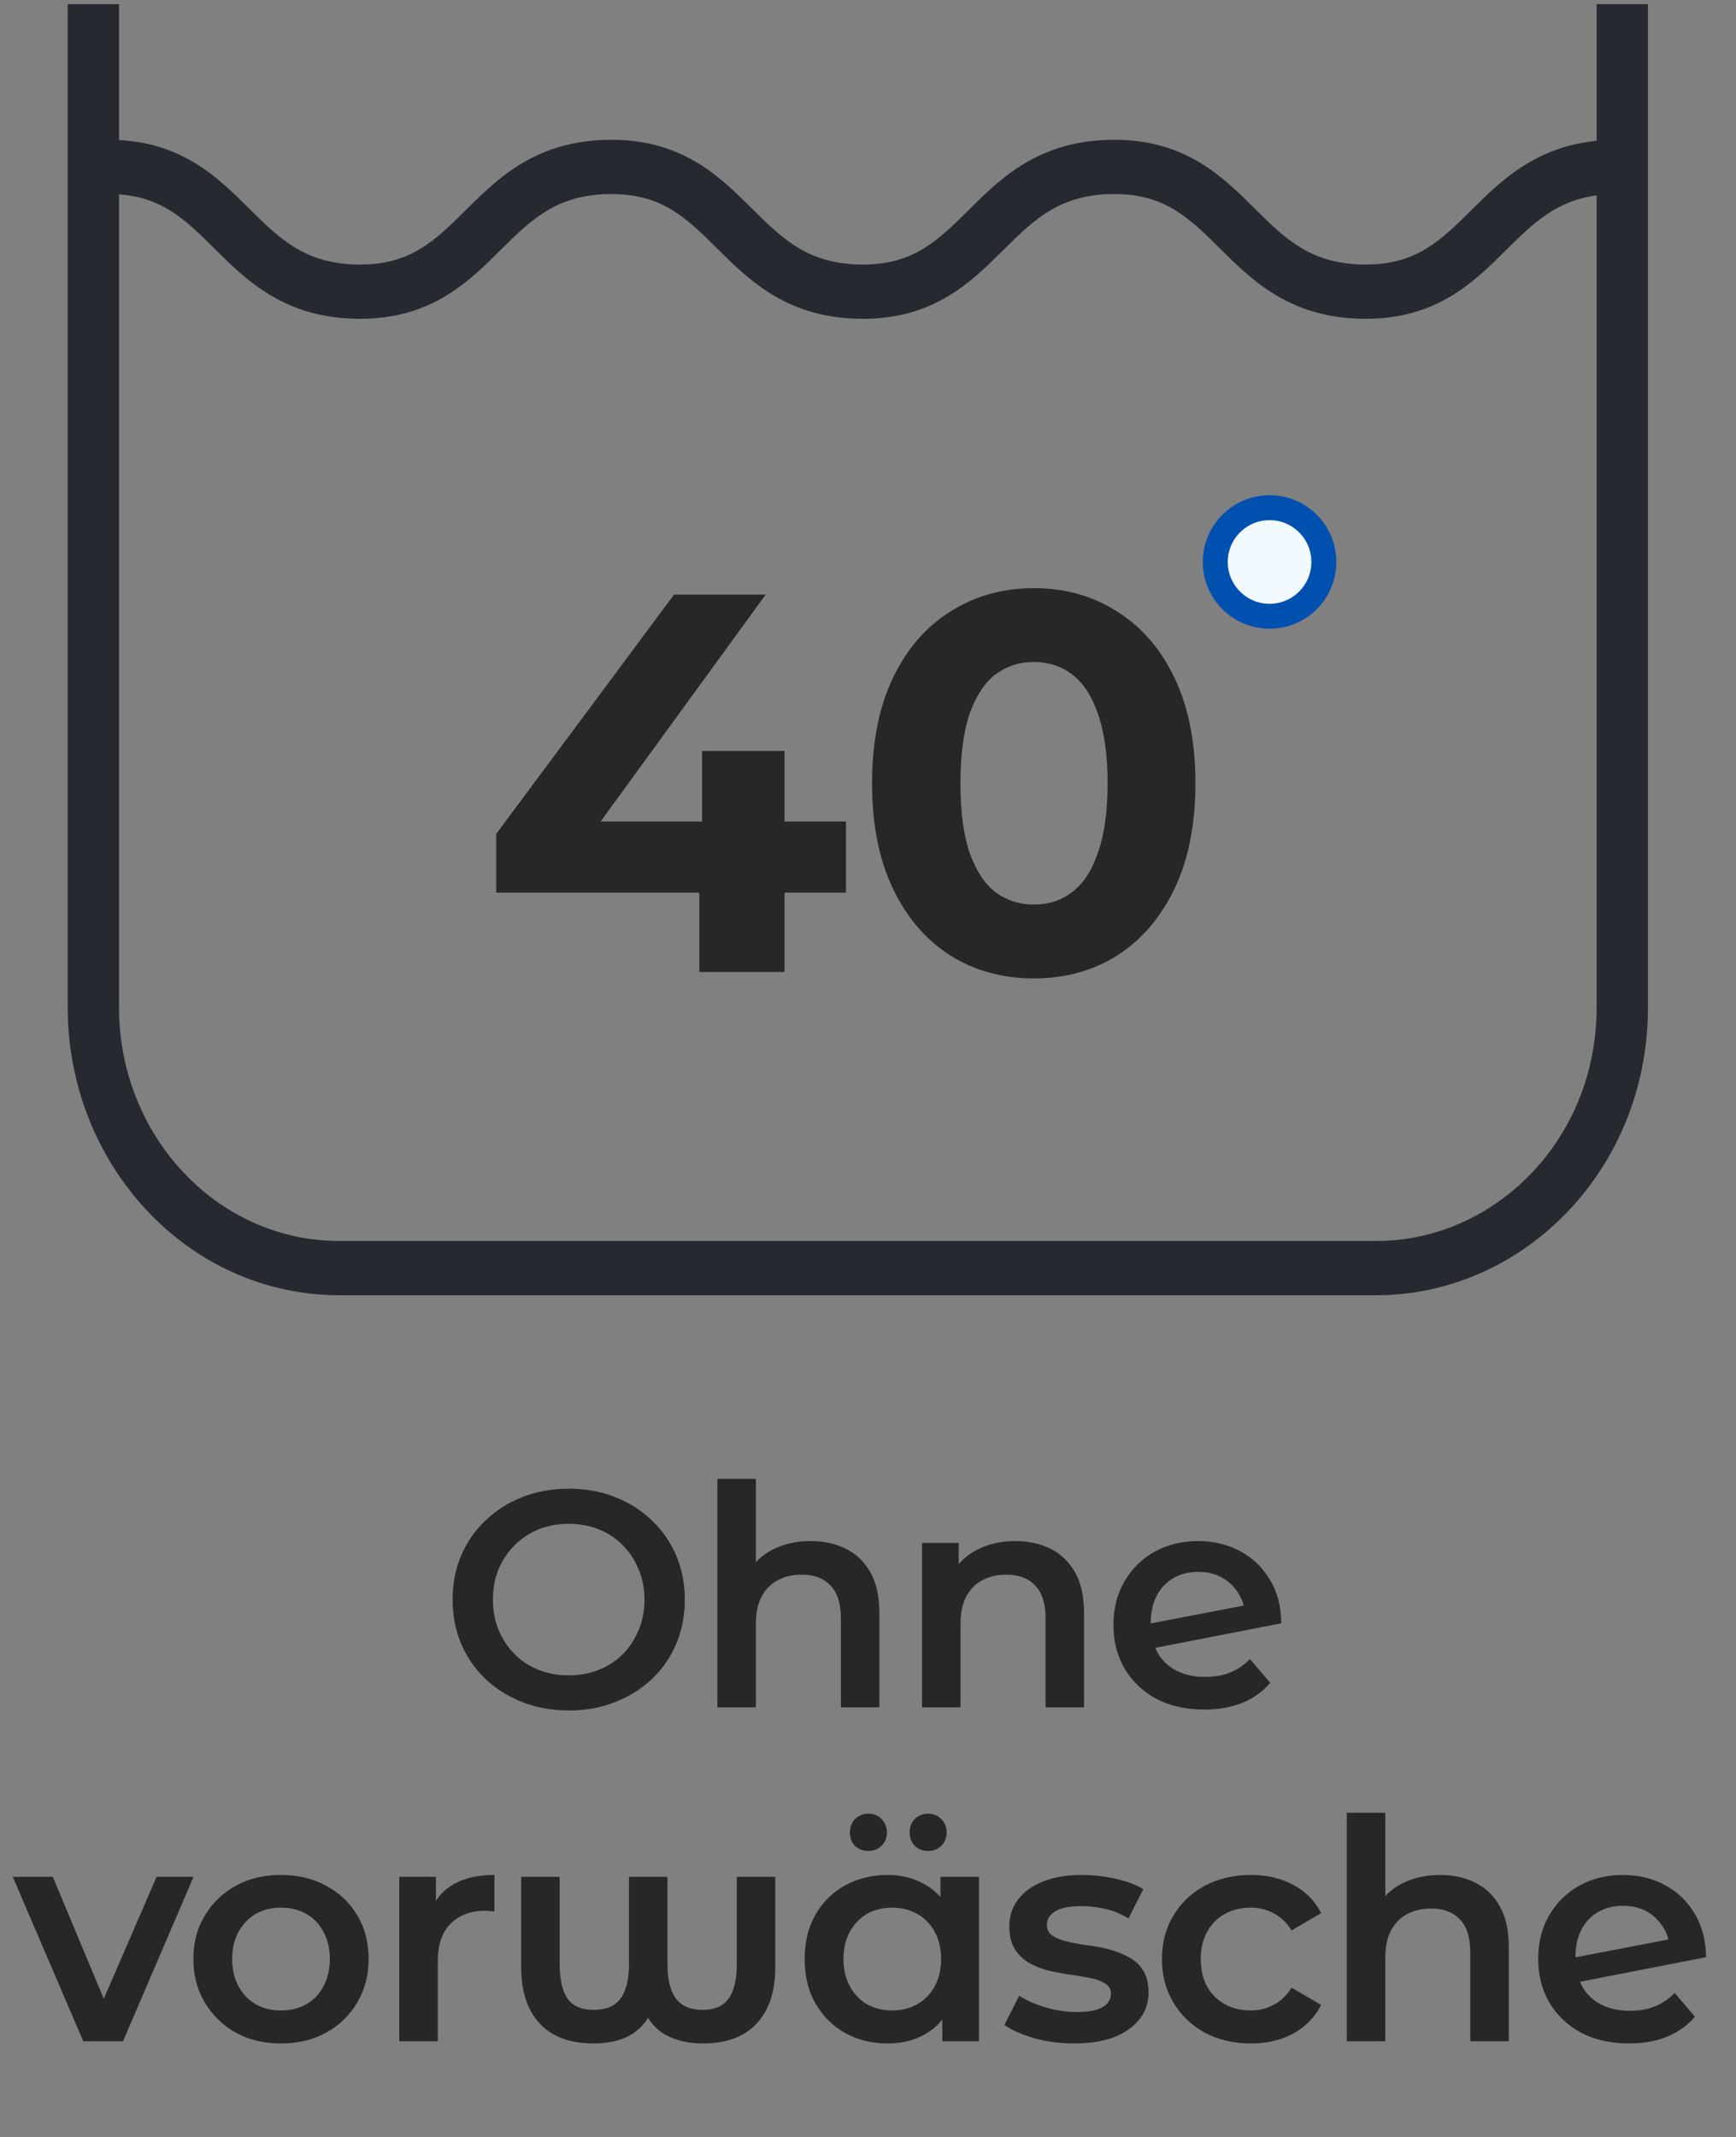
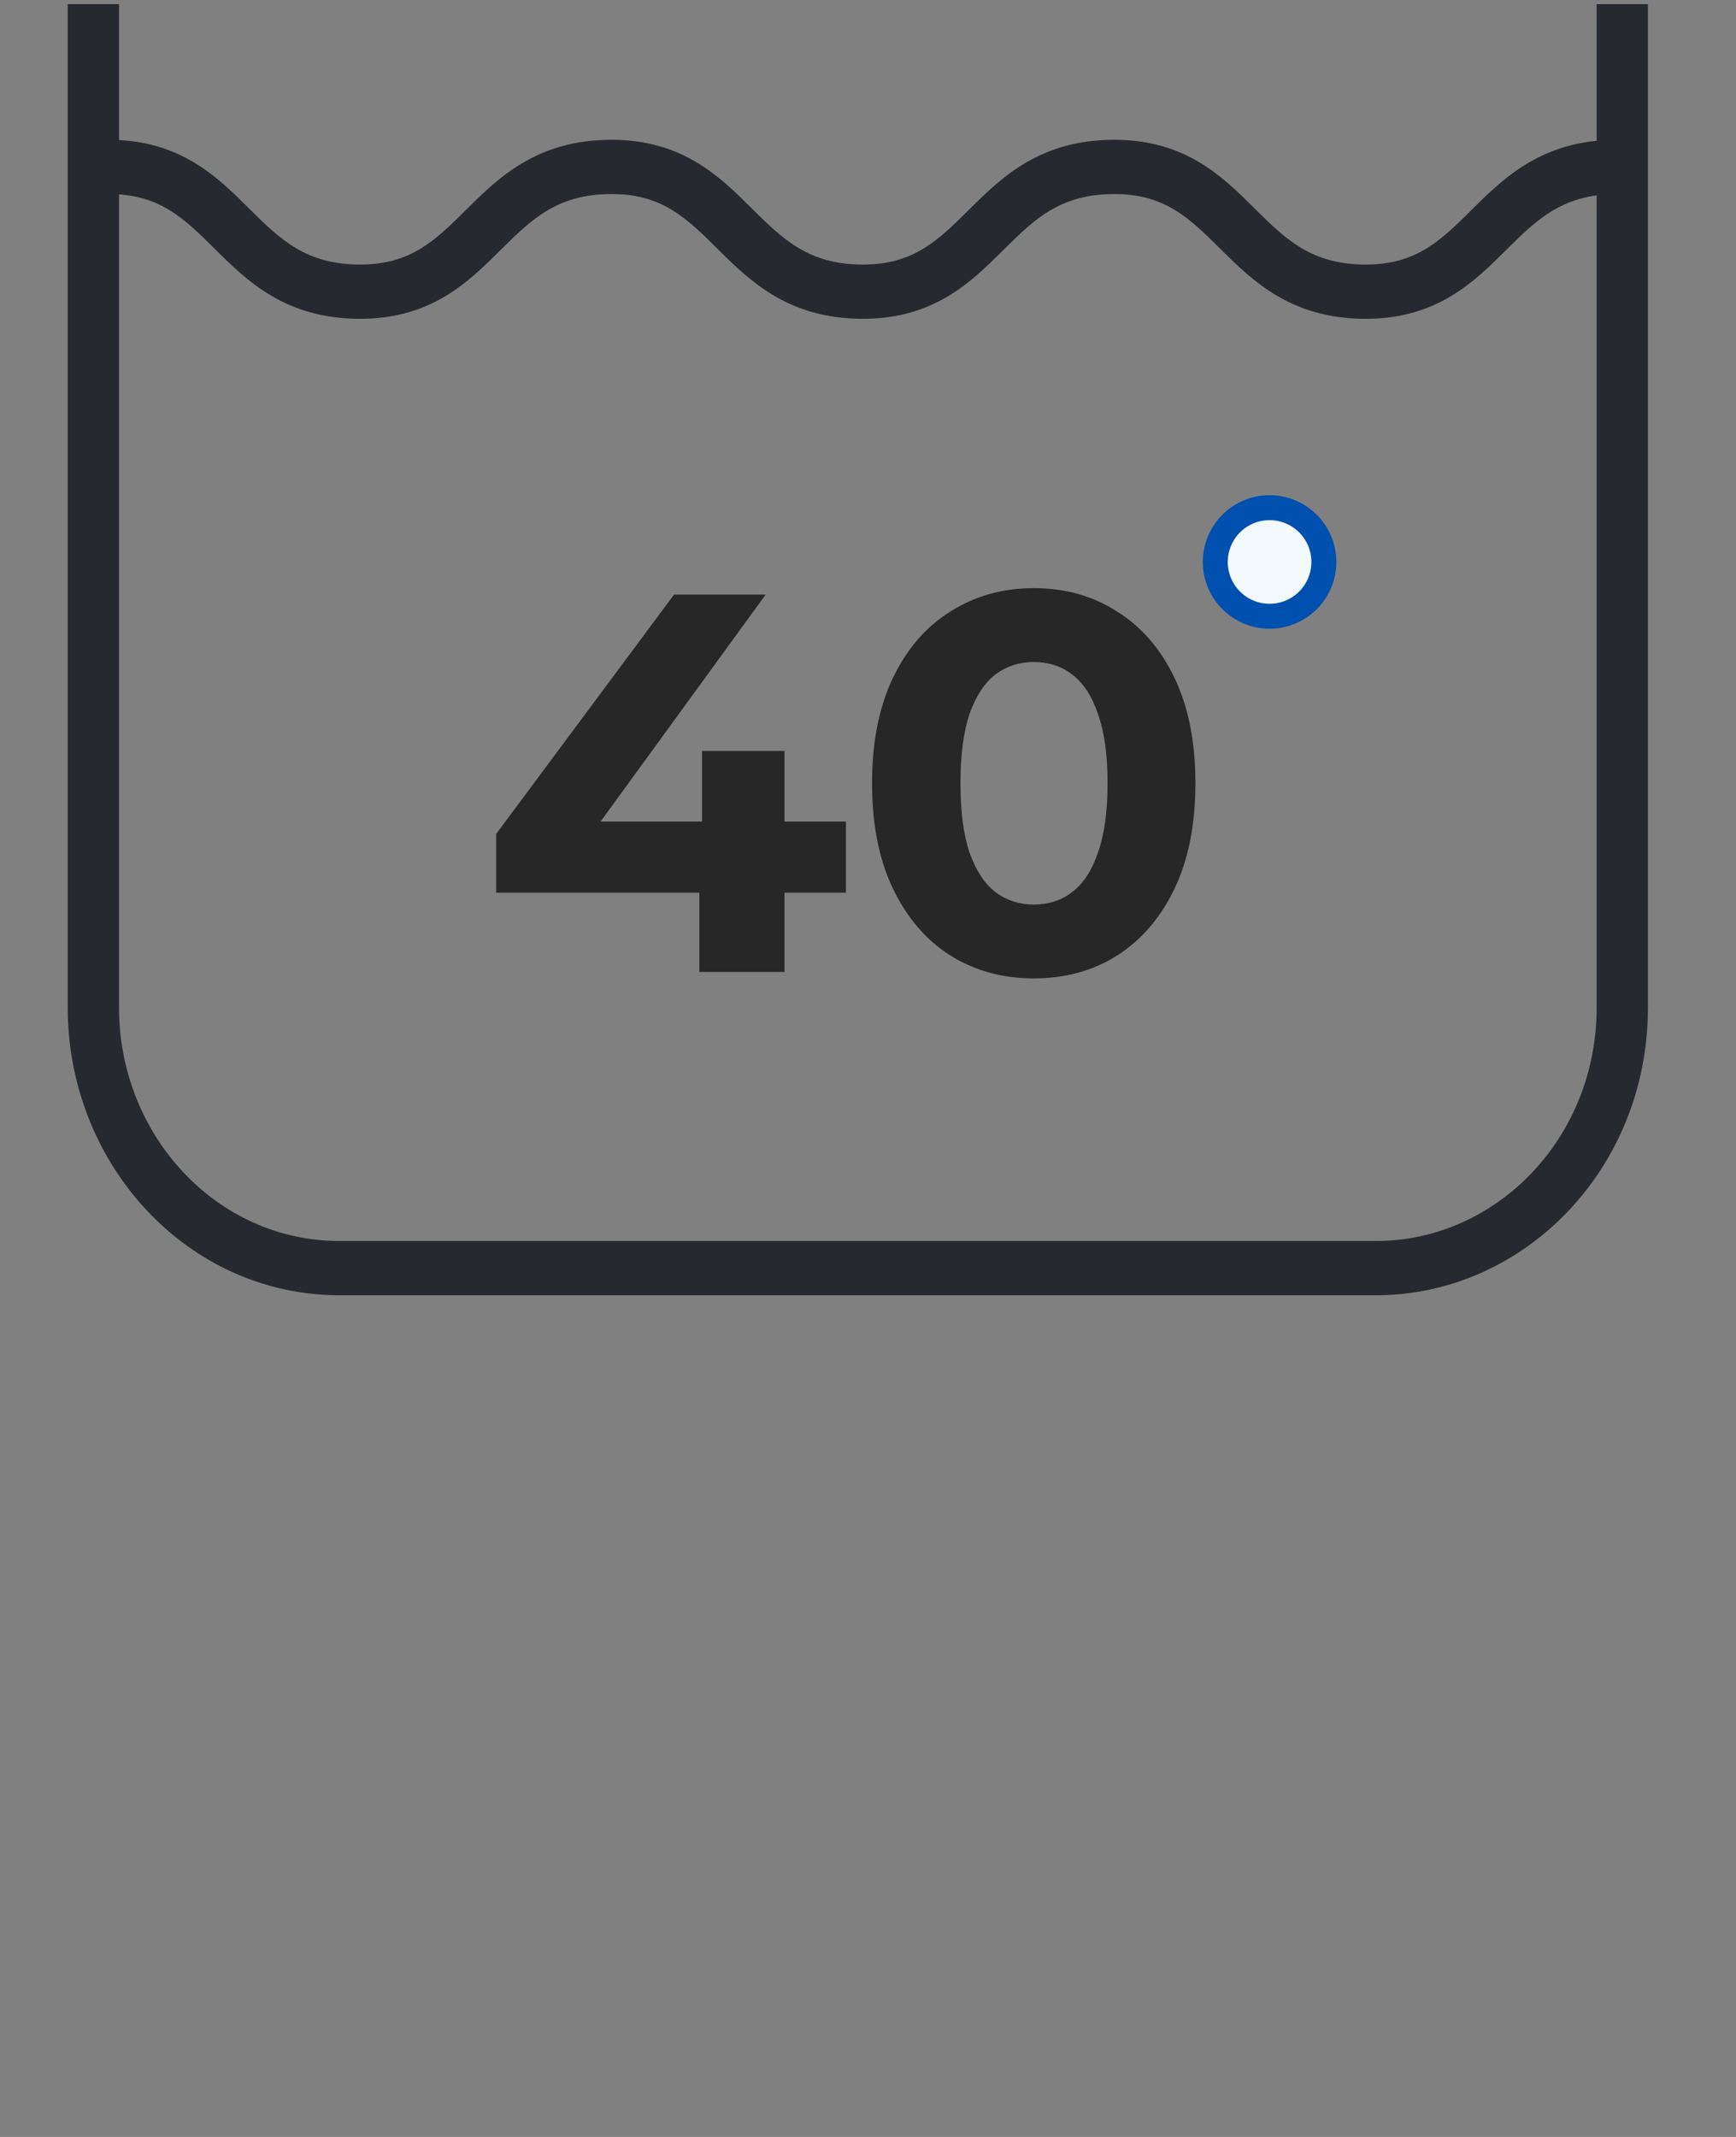
<svg xmlns="http://www.w3.org/2000/svg" width="78" height="96" viewBox="0 0 78 96" fill="none">
  <rect x="0" y="0" width="78" height="96" fill="#808080" stroke="none" />
-   <path d="M25.566 76.841C24.81 76.841 24.113 76.717 23.477 76.468C22.84 76.219 22.287 75.873 21.816 75.43C21.346 74.978 20.981 74.452 20.723 73.853C20.465 73.244 20.336 72.58 20.336 71.86C20.336 71.141 20.465 70.481 20.723 69.881C20.981 69.272 21.346 68.747 21.816 68.304C22.287 67.852 22.84 67.501 23.477 67.252C24.113 67.003 24.805 66.879 25.552 66.879C26.309 66.879 27.001 67.003 27.628 67.252C28.264 67.501 28.818 67.852 29.288 68.304C29.759 68.747 30.123 69.272 30.381 69.881C30.64 70.481 30.769 71.141 30.769 71.86C30.769 72.58 30.64 73.244 30.381 73.853C30.123 74.461 29.759 74.987 29.288 75.43C28.818 75.873 28.264 76.219 27.628 76.468C27.001 76.717 26.313 76.841 25.566 76.841ZM25.552 75.264C26.041 75.264 26.493 75.181 26.908 75.015C27.323 74.849 27.683 74.614 27.988 74.309C28.292 73.996 28.527 73.636 28.693 73.23C28.869 72.815 28.956 72.358 28.956 71.86C28.956 71.362 28.869 70.91 28.693 70.504C28.527 70.089 28.292 69.729 27.988 69.425C27.683 69.111 27.323 68.871 26.908 68.705C26.493 68.539 26.041 68.456 25.552 68.456C25.063 68.456 24.611 68.539 24.196 68.705C23.79 68.871 23.431 69.111 23.117 69.425C22.812 69.729 22.573 70.089 22.397 70.504C22.231 70.91 22.148 71.362 22.148 71.86C22.148 72.349 22.231 72.801 22.397 73.216C22.573 73.631 22.812 73.996 23.117 74.309C23.421 74.614 23.781 74.849 24.196 75.015C24.611 75.181 25.063 75.264 25.552 75.264ZM36.425 69.231C37.016 69.231 37.542 69.346 38.003 69.577C38.473 69.808 38.842 70.163 39.11 70.642C39.377 71.113 39.511 71.722 39.511 72.469V76.703H37.781V72.69C37.781 72.035 37.625 71.546 37.311 71.224C37.007 70.901 36.578 70.739 36.024 70.739C35.618 70.739 35.258 70.822 34.945 70.988C34.631 71.154 34.387 71.403 34.212 71.736C34.045 72.058 33.962 72.469 33.962 72.967V76.703H32.233V66.436H33.962V71.307L33.589 70.698C33.847 70.227 34.221 69.868 34.71 69.618C35.208 69.36 35.78 69.231 36.425 69.231ZM45.621 69.231C46.211 69.231 46.737 69.346 47.199 69.577C47.669 69.808 48.038 70.163 48.306 70.642C48.573 71.113 48.707 71.722 48.707 72.469V76.703H46.977V72.69C46.977 72.035 46.82 71.546 46.507 71.224C46.202 70.901 45.773 70.739 45.22 70.739C44.814 70.739 44.454 70.822 44.141 70.988C43.827 71.154 43.582 71.403 43.407 71.736C43.241 72.058 43.158 72.469 43.158 72.967V76.703H41.428V69.314H43.075V71.307L42.785 70.698C43.043 70.227 43.416 69.868 43.905 69.618C44.403 69.36 44.975 69.231 45.621 69.231ZM54.111 76.8C53.29 76.8 52.57 76.638 51.952 76.316C51.343 75.984 50.868 75.531 50.527 74.96C50.195 74.388 50.029 73.737 50.029 73.008C50.029 72.27 50.19 71.62 50.513 71.058C50.845 70.486 51.297 70.038 51.869 69.715C52.45 69.392 53.105 69.231 53.834 69.231C54.526 69.231 55.148 69.379 55.702 69.674C56.265 69.969 56.712 70.393 57.044 70.947C57.386 71.491 57.561 72.151 57.57 72.925L51.468 74.115L51.44 72.981L56.56 71.998L55.951 72.759C55.96 72.344 55.873 71.975 55.688 71.653C55.504 71.33 55.255 71.076 54.941 70.891C54.627 70.707 54.258 70.615 53.834 70.615C53.419 70.615 53.05 70.707 52.727 70.891C52.404 71.076 52.151 71.344 51.966 71.694C51.791 72.035 51.703 72.441 51.703 72.912C51.703 73.428 51.805 73.871 52.008 74.24C52.21 74.6 52.496 74.872 52.865 75.056C53.234 75.241 53.663 75.333 54.152 75.333C54.567 75.333 54.936 75.269 55.259 75.139C55.591 75.01 55.891 74.807 56.159 74.531L57.072 75.596C56.749 75.984 56.334 76.283 55.827 76.495C55.328 76.698 54.757 76.8 54.111 76.8ZM3.742 91.703L0.574 84.314H2.372L5.098 90.831H4.213L7.036 84.314H8.696L5.527 91.703H3.742ZM12.618 91.8C11.862 91.8 11.189 91.638 10.598 91.316C10.008 90.984 9.542 90.531 9.201 89.96C8.859 89.388 8.689 88.737 8.689 88.008C8.689 87.27 8.859 86.62 9.201 86.058C9.542 85.486 10.008 85.038 10.598 84.715C11.189 84.392 11.862 84.231 12.618 84.231C13.384 84.231 14.062 84.392 14.652 84.715C15.252 85.038 15.718 85.481 16.05 86.044C16.391 86.606 16.562 87.261 16.562 88.008C16.562 88.737 16.391 89.388 16.05 89.96C15.718 90.531 15.252 90.984 14.652 91.316C14.062 91.638 13.384 91.8 12.618 91.8ZM12.618 90.319C13.043 90.319 13.421 90.227 13.753 90.043C14.085 89.858 14.344 89.591 14.528 89.24C14.722 88.889 14.819 88.479 14.819 88.008C14.819 87.529 14.722 87.118 14.528 86.777C14.344 86.427 14.085 86.159 13.753 85.975C13.421 85.79 13.047 85.698 12.632 85.698C12.208 85.698 11.83 85.79 11.498 85.975C11.175 86.159 10.916 86.427 10.723 86.777C10.529 87.118 10.432 87.529 10.432 88.008C10.432 88.479 10.529 88.889 10.723 89.24C10.916 89.591 11.175 89.858 11.498 90.043C11.83 90.227 12.203 90.319 12.618 90.319ZM17.939 91.703V84.314H19.586V86.348L19.392 85.753C19.613 85.255 19.959 84.877 20.43 84.618C20.91 84.36 21.505 84.231 22.215 84.231V85.878C22.141 85.859 22.072 85.85 22.007 85.85C21.943 85.841 21.878 85.836 21.814 85.836C21.159 85.836 20.637 86.03 20.25 86.417C19.863 86.796 19.669 87.363 19.669 88.119V91.703H17.939ZM26.669 91.8C25.608 91.8 24.801 91.5 24.248 90.9C23.694 90.301 23.418 89.466 23.418 88.396V84.314H25.147V88.244C25.147 88.936 25.267 89.452 25.507 89.793C25.747 90.126 26.139 90.292 26.683 90.292C27.227 90.292 27.624 90.126 27.873 89.793C28.131 89.452 28.261 88.936 28.261 88.244V84.314H29.99V88.244C29.99 88.936 30.119 89.452 30.378 89.793C30.636 90.126 31.033 90.292 31.568 90.292C32.103 90.292 32.49 90.126 32.73 89.793C32.979 89.452 33.104 88.936 33.104 88.244V84.314H34.833V88.396C34.833 89.466 34.556 90.301 34.003 90.9C33.45 91.5 32.638 91.8 31.568 91.8C30.922 91.8 30.359 91.666 29.88 91.399C29.4 91.122 29.035 90.647 28.786 89.973H29.451C29.22 90.61 28.874 91.076 28.413 91.371C27.961 91.657 27.38 91.8 26.669 91.8ZM39.89 91.8C39.18 91.8 38.539 91.643 37.967 91.329C37.404 91.007 36.961 90.564 36.639 90.001C36.316 89.438 36.154 88.774 36.154 88.008C36.154 87.243 36.316 86.579 36.639 86.016C36.961 85.453 37.404 85.015 37.967 84.701C38.539 84.388 39.18 84.231 39.89 84.231C40.499 84.231 41.048 84.369 41.537 84.646C42.026 84.914 42.413 85.324 42.699 85.878C42.994 86.431 43.142 87.141 43.142 88.008C43.142 88.866 42.999 89.577 42.713 90.139C42.436 90.693 42.053 91.108 41.565 91.385C41.085 91.662 40.527 91.8 39.89 91.8ZM40.084 90.319C40.499 90.319 40.873 90.227 41.205 90.043C41.537 89.858 41.8 89.591 41.993 89.24C42.187 88.889 42.284 88.479 42.284 88.008C42.284 87.529 42.187 87.118 41.993 86.777C41.8 86.427 41.537 86.159 41.205 85.975C40.873 85.79 40.499 85.698 40.084 85.698C39.669 85.698 39.295 85.79 38.963 85.975C38.64 86.159 38.382 86.427 38.188 86.777C37.995 87.118 37.898 87.529 37.898 88.008C37.898 88.479 37.995 88.889 38.188 89.24C38.382 89.591 38.64 89.858 38.963 90.043C39.295 90.227 39.669 90.319 40.084 90.319ZM42.339 91.703V89.96L42.395 87.995L42.256 86.03V84.314H43.986V91.703H42.339ZM41.703 83.152C41.472 83.152 41.274 83.078 41.108 82.93C40.951 82.773 40.873 82.571 40.873 82.322C40.873 82.072 40.951 81.87 41.108 81.713C41.274 81.556 41.472 81.477 41.703 81.477C41.934 81.477 42.127 81.556 42.284 81.713C42.45 81.87 42.533 82.072 42.533 82.322C42.533 82.571 42.45 82.773 42.284 82.93C42.127 83.078 41.934 83.152 41.703 83.152ZM39.019 83.152C38.788 83.152 38.59 83.078 38.423 82.93C38.267 82.773 38.188 82.571 38.188 82.322C38.188 82.072 38.267 81.87 38.423 81.713C38.59 81.556 38.788 81.477 39.019 81.477C39.249 81.477 39.443 81.556 39.6 81.713C39.766 81.87 39.849 82.072 39.849 82.322C39.849 82.571 39.766 82.773 39.6 82.93C39.443 83.078 39.249 83.152 39.019 83.152ZM48.255 91.8C47.637 91.8 47.042 91.722 46.47 91.565C45.908 91.399 45.46 91.2 45.128 90.97L45.792 89.655C46.124 89.867 46.521 90.043 46.982 90.181C47.444 90.319 47.905 90.388 48.366 90.388C48.91 90.388 49.302 90.315 49.542 90.167C49.791 90.019 49.916 89.821 49.916 89.572C49.916 89.369 49.833 89.217 49.667 89.115C49.501 89.005 49.284 88.922 49.016 88.866C48.749 88.811 48.449 88.76 48.117 88.714C47.794 88.668 47.467 88.608 47.135 88.534C46.812 88.451 46.517 88.336 46.249 88.188C45.981 88.032 45.765 87.824 45.599 87.566C45.433 87.307 45.35 86.966 45.35 86.542C45.35 86.071 45.483 85.665 45.751 85.324C46.018 84.974 46.392 84.706 46.872 84.522C47.361 84.328 47.937 84.231 48.601 84.231C49.099 84.231 49.602 84.286 50.109 84.397C50.617 84.508 51.037 84.665 51.369 84.868L50.705 86.182C50.354 85.97 49.999 85.827 49.639 85.753C49.288 85.67 48.938 85.629 48.587 85.629C48.062 85.629 47.67 85.707 47.411 85.864C47.162 86.021 47.038 86.219 47.038 86.459C47.038 86.68 47.121 86.846 47.287 86.957C47.453 87.068 47.67 87.155 47.937 87.22C48.205 87.284 48.5 87.34 48.823 87.386C49.155 87.423 49.482 87.483 49.805 87.566C50.128 87.649 50.423 87.764 50.691 87.912C50.967 88.05 51.189 88.248 51.355 88.507C51.521 88.765 51.604 89.102 51.604 89.517C51.604 89.978 51.465 90.379 51.189 90.721C50.921 91.062 50.538 91.329 50.04 91.523C49.542 91.708 48.947 91.8 48.255 91.8ZM56.207 91.8C55.432 91.8 54.74 91.638 54.131 91.316C53.532 90.984 53.061 90.531 52.72 89.96C52.379 89.388 52.208 88.737 52.208 88.008C52.208 87.27 52.379 86.62 52.72 86.058C53.061 85.486 53.532 85.038 54.131 84.715C54.74 84.392 55.432 84.231 56.207 84.231C56.926 84.231 57.558 84.379 58.102 84.674C58.656 84.96 59.076 85.384 59.362 85.947L58.033 86.722C57.812 86.371 57.54 86.113 57.217 85.947C56.903 85.781 56.562 85.698 56.193 85.698C55.769 85.698 55.386 85.79 55.044 85.975C54.703 86.159 54.436 86.427 54.242 86.777C54.048 87.118 53.951 87.529 53.951 88.008C53.951 88.488 54.048 88.903 54.242 89.254C54.436 89.595 54.703 89.858 55.044 90.043C55.386 90.227 55.769 90.319 56.193 90.319C56.562 90.319 56.903 90.236 57.217 90.07C57.54 89.904 57.812 89.646 58.033 89.295L59.362 90.07C59.076 90.624 58.656 91.053 58.102 91.357C57.558 91.652 56.926 91.8 56.207 91.8ZM64.705 84.231C65.296 84.231 65.821 84.346 66.282 84.577C66.753 84.808 67.122 85.163 67.389 85.642C67.657 86.113 67.791 86.722 67.791 87.469V91.703H66.061V87.69C66.061 87.035 65.904 86.546 65.591 86.224C65.286 85.901 64.857 85.739 64.304 85.739C63.898 85.739 63.538 85.822 63.224 85.988C62.911 86.154 62.666 86.403 62.491 86.736C62.325 87.058 62.242 87.469 62.242 87.967V91.703H60.513V81.436H62.242V86.307L61.868 85.698C62.127 85.227 62.5 84.868 62.989 84.618C63.487 84.36 64.059 84.231 64.705 84.231ZM73.195 91.8C72.374 91.8 71.654 91.638 71.036 91.316C70.427 90.984 69.952 90.531 69.611 89.96C69.279 89.388 69.113 88.737 69.113 88.008C69.113 87.27 69.274 86.62 69.597 86.058C69.929 85.486 70.381 85.038 70.953 84.715C71.534 84.392 72.189 84.231 72.918 84.231C73.61 84.231 74.233 84.379 74.786 84.674C75.349 84.969 75.796 85.393 76.128 85.947C76.469 86.491 76.645 87.151 76.654 87.925L70.552 89.115L70.524 87.981L75.644 86.998L75.035 87.759C75.044 87.344 74.957 86.975 74.772 86.653C74.588 86.33 74.339 86.076 74.025 85.891C73.711 85.707 73.342 85.615 72.918 85.615C72.503 85.615 72.134 85.707 71.811 85.891C71.488 86.076 71.234 86.344 71.05 86.694C70.875 87.035 70.787 87.441 70.787 87.912C70.787 88.428 70.889 88.871 71.091 89.24C71.294 89.6 71.58 89.872 71.949 90.056C72.318 90.241 72.747 90.333 73.236 90.333C73.651 90.333 74.02 90.269 74.343 90.139C74.675 90.01 74.975 89.807 75.243 89.531L76.156 90.596C75.833 90.984 75.418 91.283 74.911 91.495C74.412 91.698 73.841 91.8 73.195 91.8Z" fill="#272727" />
  <path fill-rule="evenodd" clip-rule="evenodd" d="M5.348 8.733V45.272C5.348 50.952 9.689 55.751 15.261 55.751H61.825C67.198 55.751 71.738 51.162 71.738 45.272V8.777C69.929 9.024 68.905 10.008 67.715 11.19C67.69 11.214 67.665 11.239 67.64 11.263C66.233 12.661 64.56 14.322 61.364 14.322C58.012 14.322 56.286 12.624 54.841 11.19C53.44 9.799 52.349 8.717 50.069 8.717C47.659 8.717 46.502 9.821 45.124 11.19C45.099 11.214 45.074 11.239 45.049 11.263C43.642 12.661 41.969 14.322 38.773 14.322C35.421 14.322 33.696 12.624 32.25 11.19C30.849 9.799 29.758 8.717 27.478 8.717C25.068 8.717 23.912 9.821 22.533 11.19C22.508 11.214 22.483 11.239 22.458 11.263C21.052 12.661 19.378 14.322 16.183 14.322C12.83 14.322 11.105 12.624 9.66 11.19C8.356 9.896 7.321 8.87 5.348 8.733ZM5.348 6.292V0.188H3.043V45.272C3.043 52.264 8.384 58.188 15.261 58.188H61.825C68.44 58.188 74.043 52.541 74.043 45.272V0.188H71.738V6.325C68.978 6.604 67.443 8.116 66.137 9.413C64.736 10.803 63.645 11.885 61.364 11.885C58.954 11.885 57.798 10.781 56.419 9.413C56.394 9.388 56.37 9.364 56.345 9.339C54.938 7.942 53.265 6.28 50.069 6.28C46.716 6.28 44.991 7.979 43.546 9.413C42.145 10.803 41.054 11.885 38.773 11.885C36.363 11.885 35.207 10.781 33.828 9.413C33.803 9.388 33.779 9.364 33.754 9.339C32.347 7.942 30.674 6.28 27.478 6.28C24.125 6.28 22.4 7.979 20.955 9.413C19.554 10.803 18.463 11.885 16.183 11.885C13.772 11.885 12.616 10.781 11.237 9.413C11.213 9.388 11.188 9.364 11.163 9.339C9.825 8.01 8.247 6.443 5.348 6.292Z" fill="#262930" />
  <path d="M22.294 40.103V37.464L30.285 26.713H34.401L26.58 37.464L24.667 36.907H38.009V40.103H22.294ZM31.423 43.663V40.103L31.544 36.907V33.735H35.249V43.663H31.423ZM46.447 43.954C45.059 43.954 43.815 43.615 42.718 42.937C41.62 42.242 40.756 41.242 40.127 39.934C39.497 38.626 39.182 37.044 39.182 35.188C39.182 33.331 39.497 31.749 40.127 30.442C40.756 29.134 41.62 28.141 42.718 27.463C43.815 26.769 45.059 26.422 46.447 26.422C47.851 26.422 49.094 26.769 50.176 27.463C51.274 28.141 52.137 29.134 52.767 30.442C53.396 31.749 53.711 33.331 53.711 35.188C53.711 37.044 53.396 38.626 52.767 39.934C52.137 41.242 51.274 42.242 50.176 42.937C49.094 43.615 47.851 43.954 46.447 43.954ZM46.447 40.636C47.109 40.636 47.682 40.451 48.166 40.079C48.666 39.708 49.054 39.119 49.328 38.312C49.619 37.505 49.764 36.463 49.764 35.188C49.764 33.913 49.619 32.871 49.328 32.064C49.054 31.257 48.666 30.668 48.166 30.297C47.682 29.925 47.109 29.74 46.447 29.74C45.801 29.74 45.228 29.925 44.727 30.297C44.243 30.668 43.856 31.257 43.565 32.064C43.291 32.871 43.154 33.913 43.154 35.188C43.154 36.463 43.291 37.505 43.565 38.312C43.856 39.119 44.243 39.708 44.727 40.079C45.228 40.451 45.801 40.636 46.447 40.636Z" fill="#272727" />
  <circle cx="57.043" cy="25.246" r="2.439" fill="#F2FAFF" stroke="#0050AF" stroke-width="1.121" />
</svg>